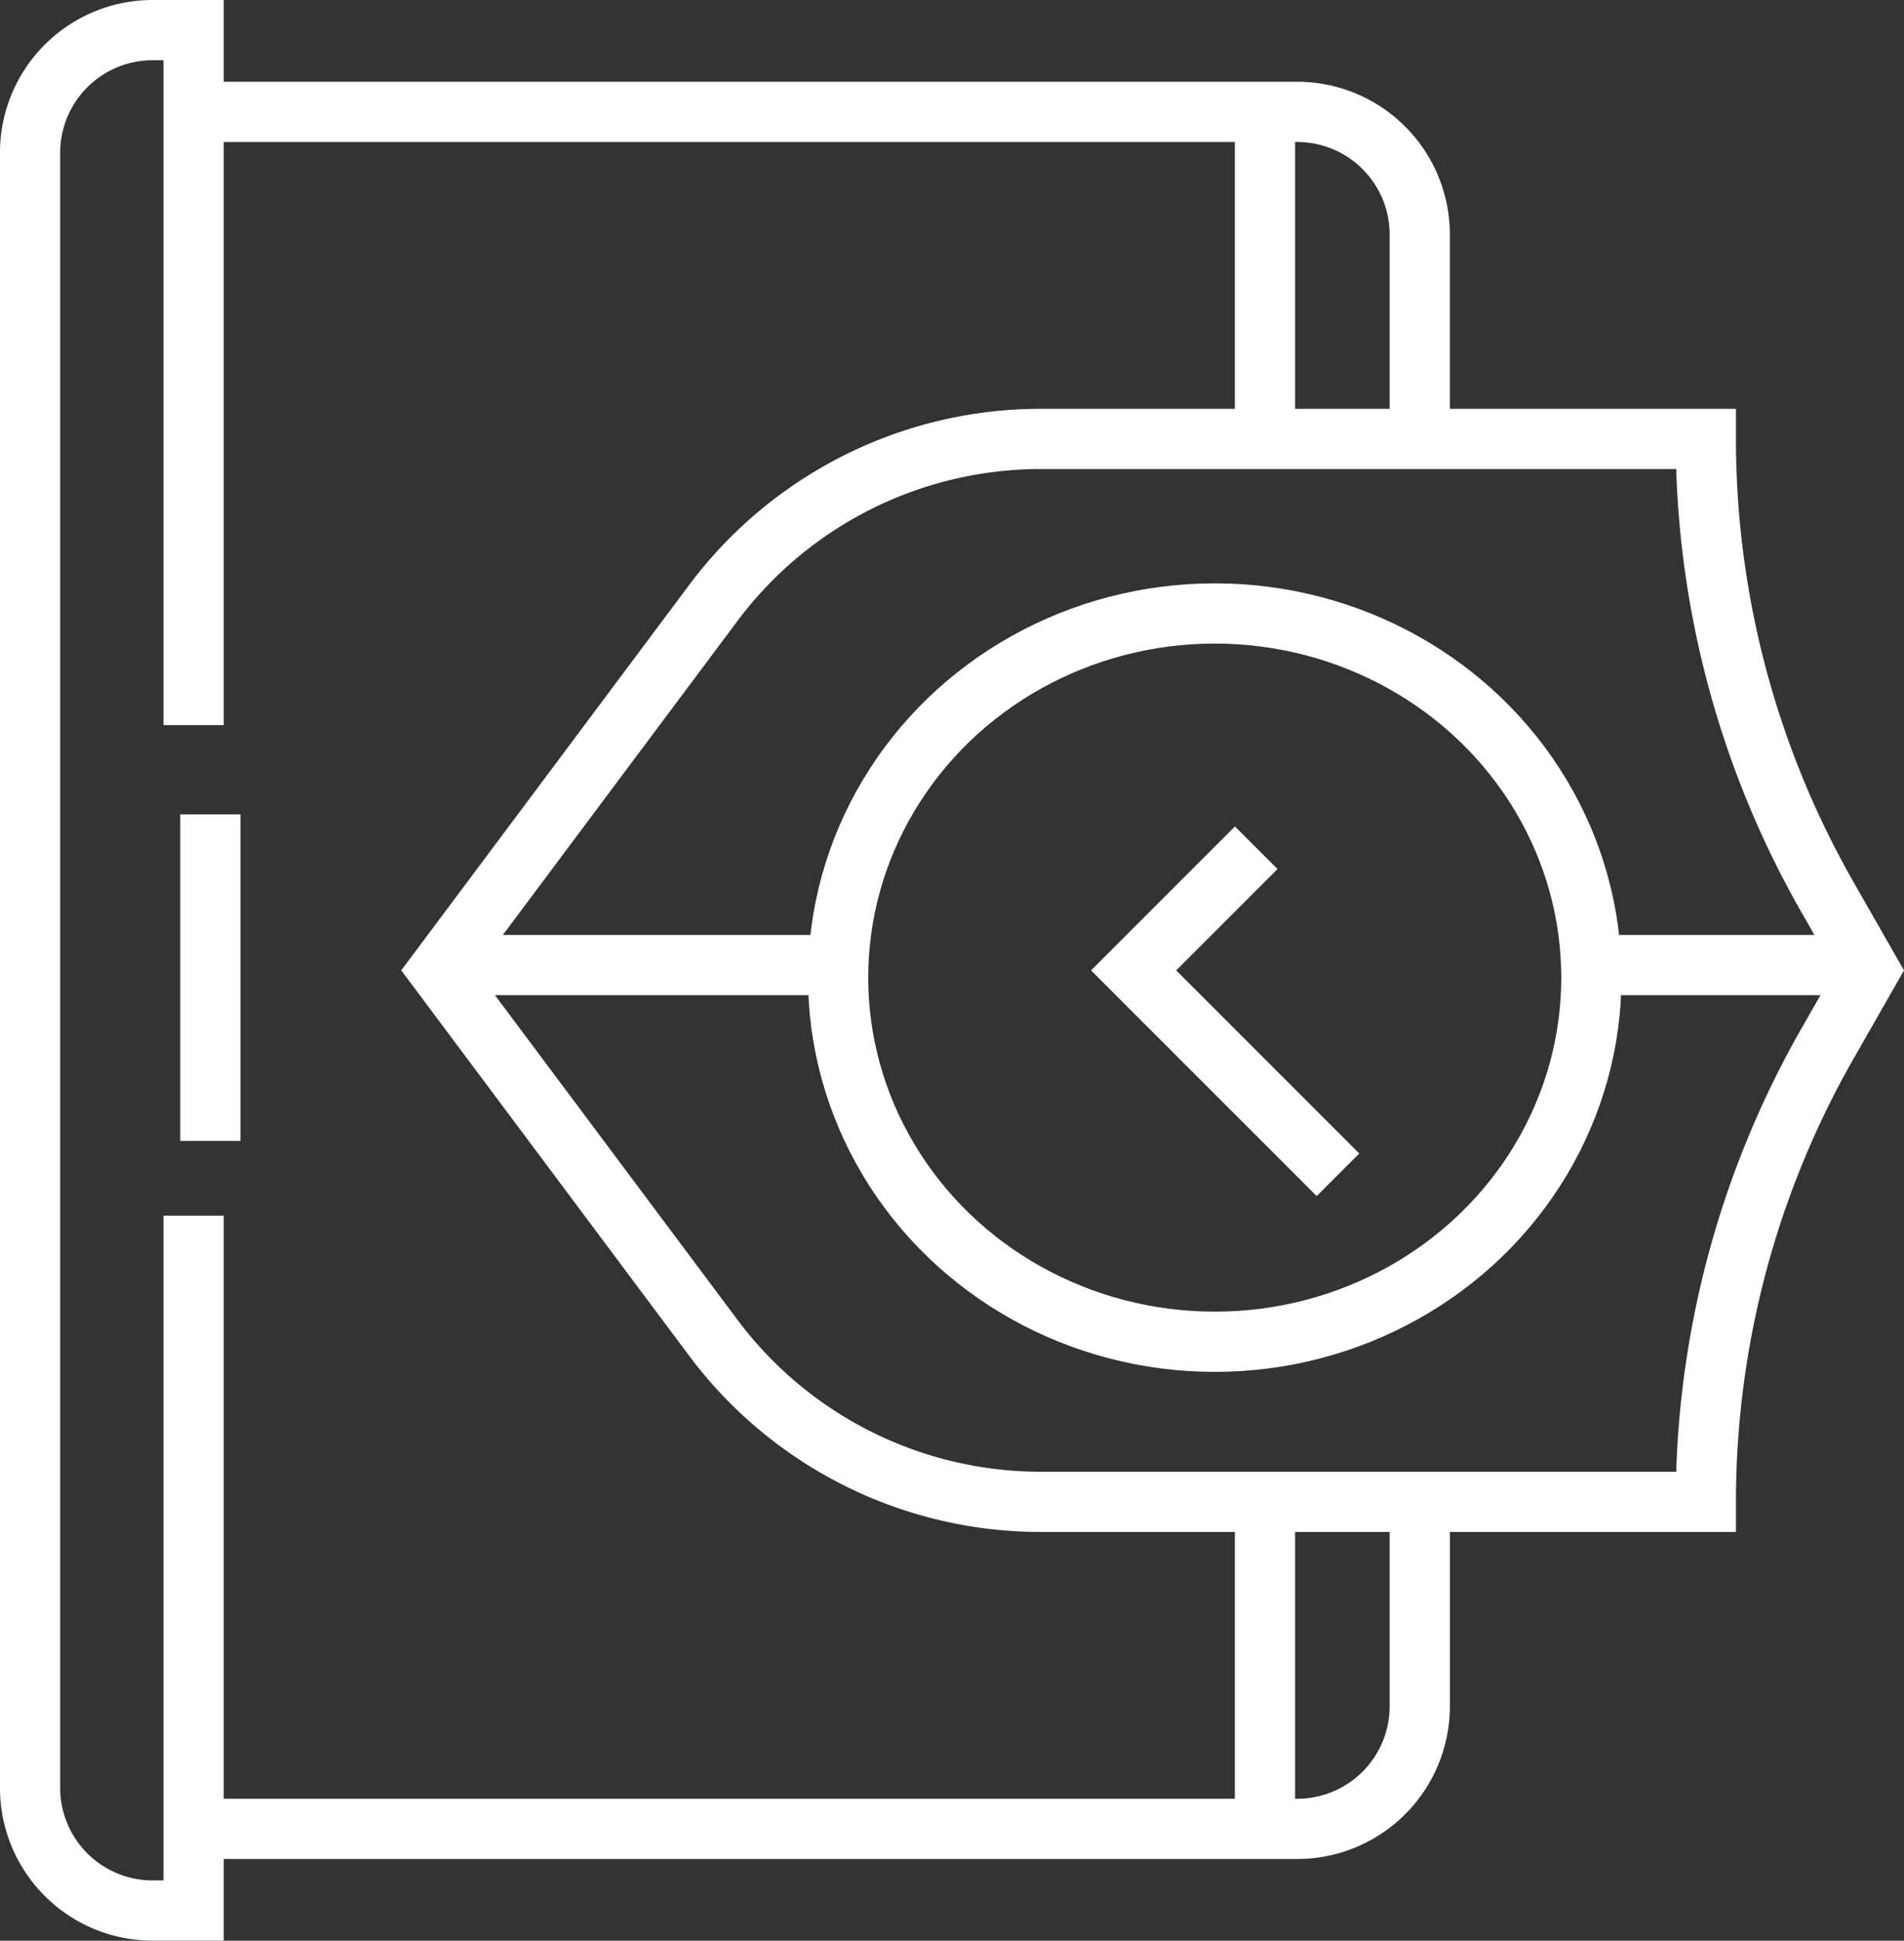
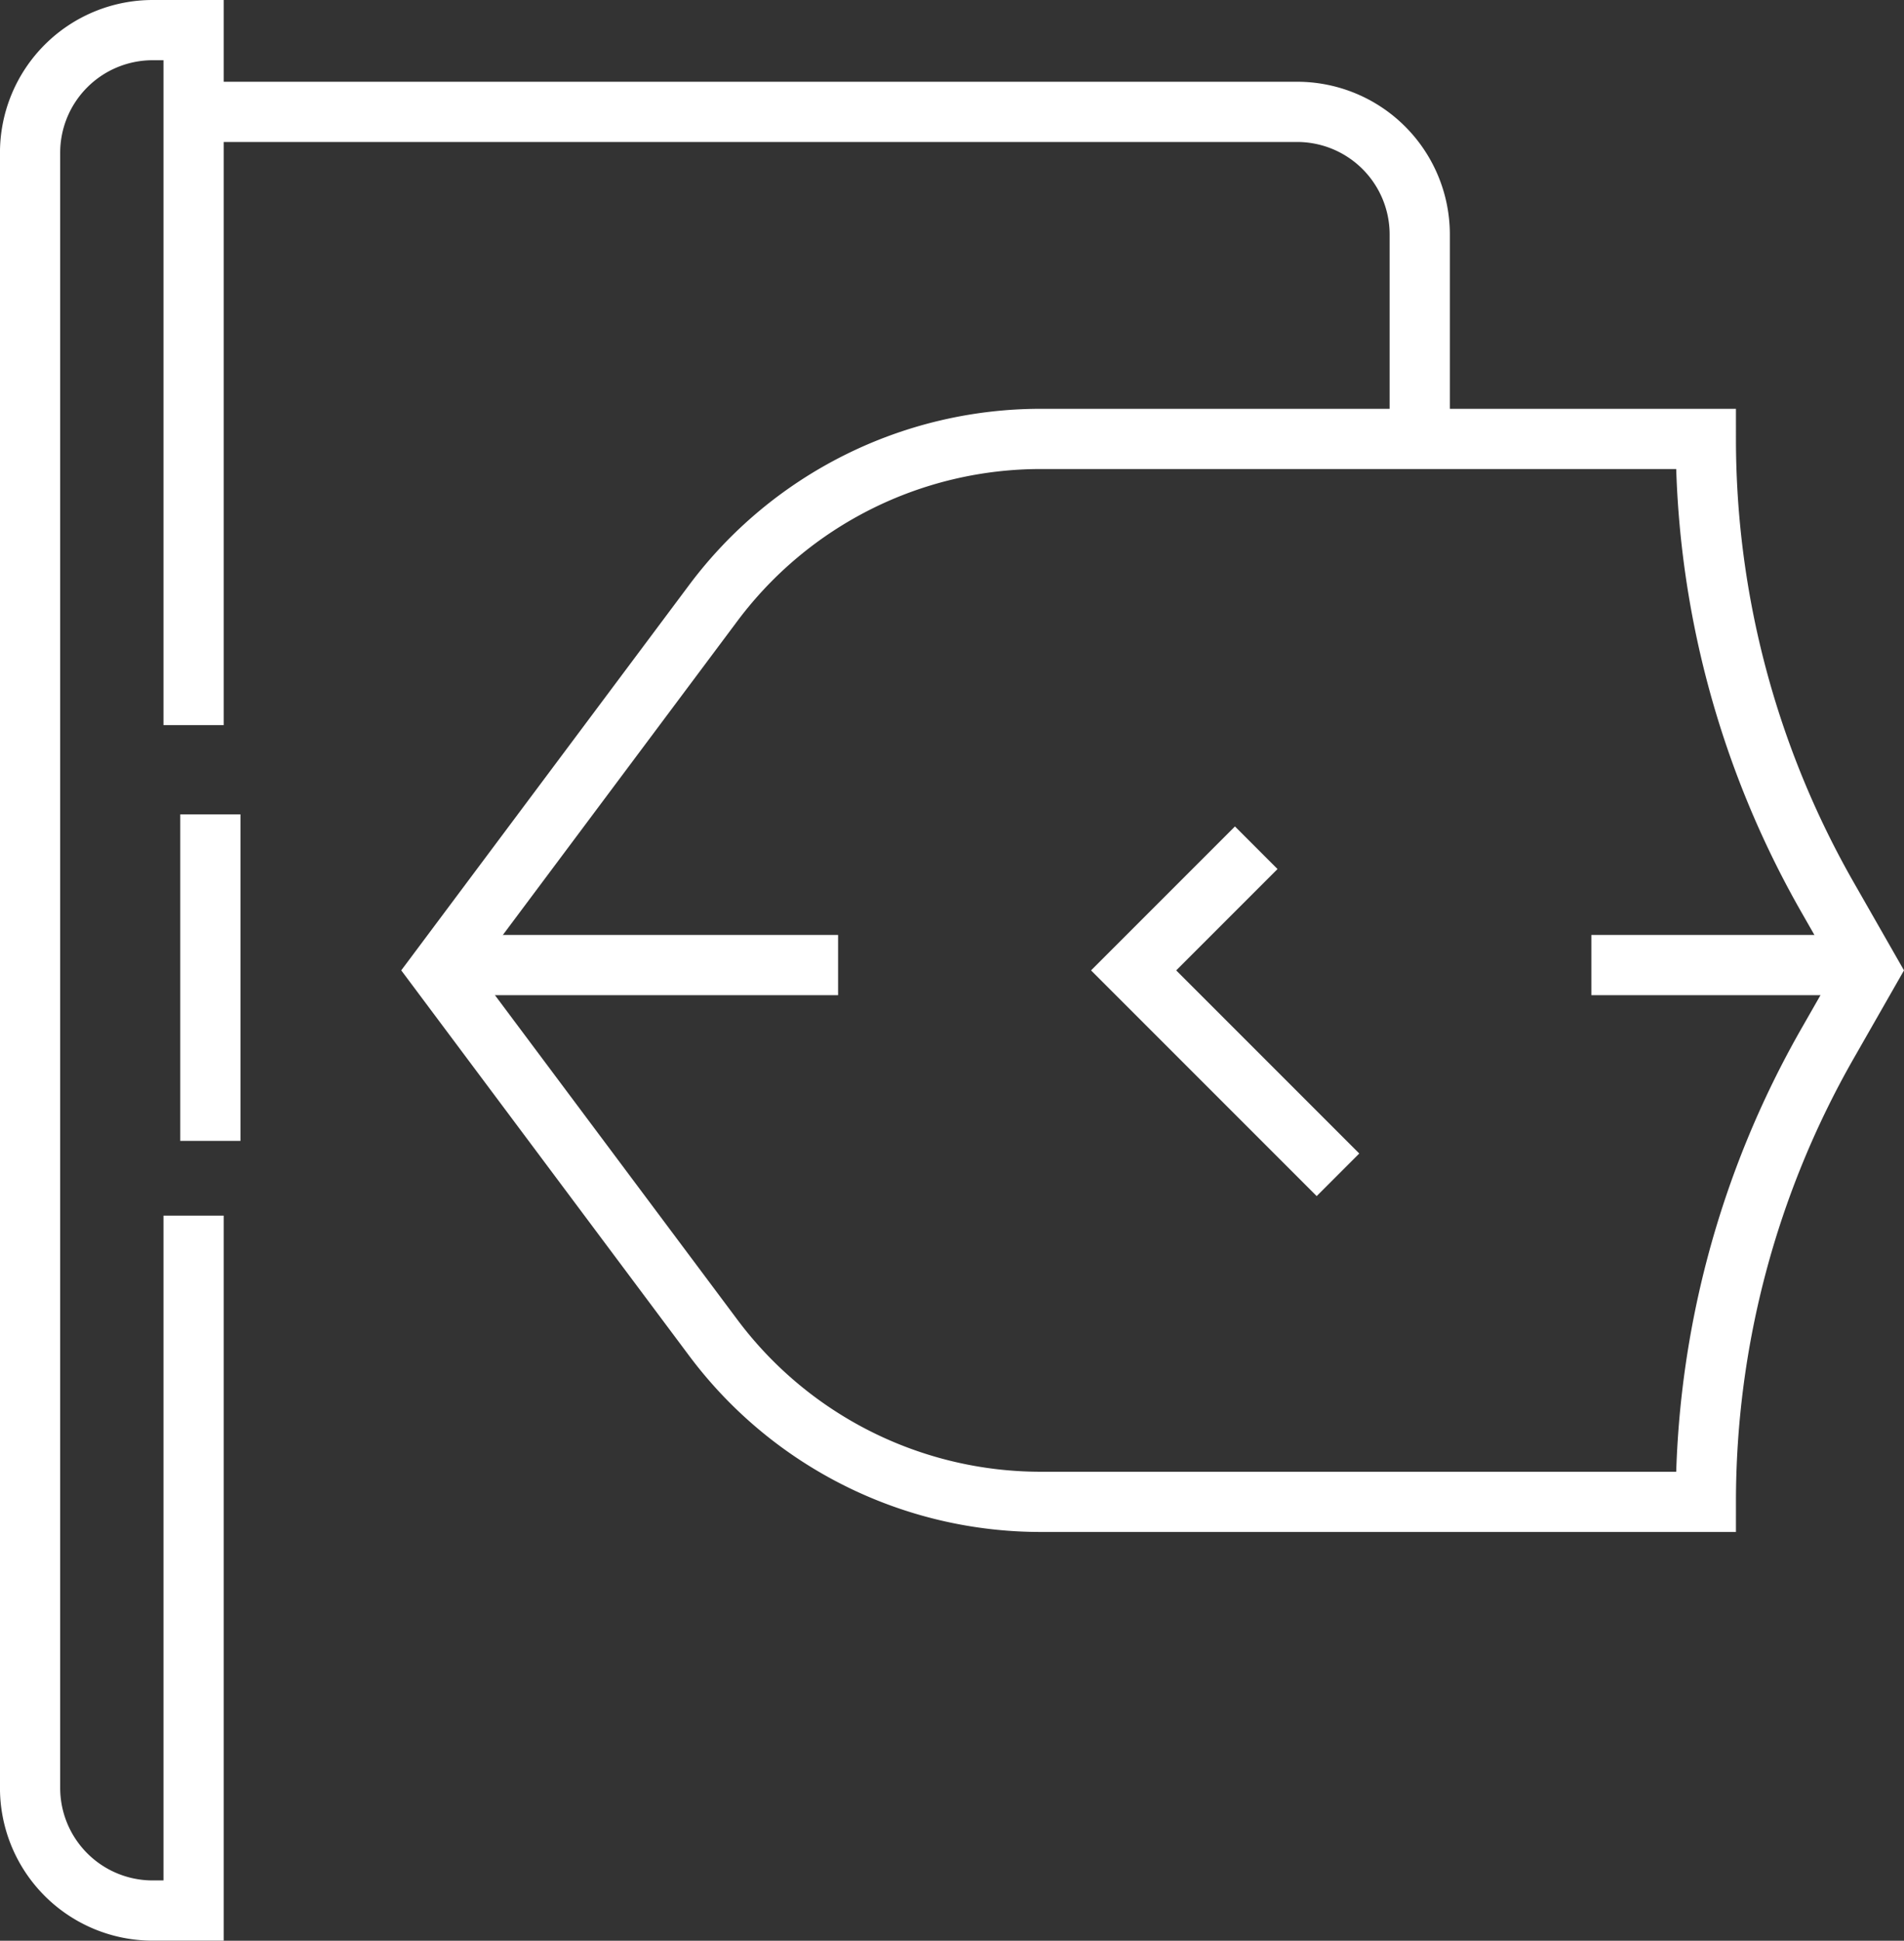
<svg xmlns="http://www.w3.org/2000/svg" width="63.243" height="64.449" viewBox="0 0 63.243 64.449">
  <rect x="0" y="0" width="63.243" height="64.449" fill="#333333" stroke="none" />
  <g id="Group_1359" data-name="Group 1359" transform="translate(2074.091 -1703) rotate(90)">
    <line id="Line_229" data-name="Line 229" x1="10.842" transform="translate(1730.044 2067.104)" fill="none" stroke="#fff" stroke-miterlimit="10" stroke-width="2" />
    <path id="Path_8769" data-name="Path 8769" d="M1727.079,2340H1704v1.358a4.073,4.073,0,0,0,4.073,4.073h54.3a4.073,4.073,0,0,0,4.073-4.073V2340H1743.37" transform="translate(0 -272.339)" fill="none" stroke="#fff" stroke-miterlimit="10" stroke-width="2" />
    <path id="Path_8770" data-name="Path 8770" d="M1730.861,2100h-6.788a4.073,4.073,0,0,0-4.073,4.073v36.655" transform="translate(-13.285 -73.067)" fill="none" stroke="#fff" stroke-miterlimit="10" stroke-width="2" />
-     <path id="Path_8771" data-name="Path 8771" d="M2002.861,2140.727v-36.655a4.073,4.073,0,0,0-4.073-4.073H1992" transform="translate(-239.127 -73.067)" fill="none" stroke="#fff" stroke-miterlimit="10" stroke-width="2" />
-     <line id="Line_230" data-name="Line 230" x2="10.842" transform="translate(1706.691 2032.074)" fill="none" stroke="#fff" stroke-miterlimit="10" stroke-width="2" />
-     <line id="Line_231" data-name="Line 231" x2="11.676" transform="translate(1752.562 2032.074)" fill="none" stroke="#fff" stroke-miterlimit="10" stroke-width="2" />
    <path id="Path_8772" data-name="Path 8772" d="M1801.648,2059.515l12.2-9.116a13.576,13.576,0,0,0,5.45-10.875V2017.43a30.675,30.675,0,0,1-15.218-4.041l-2.431-1.389-2.431,1.389A30.675,30.675,0,0,1,1784,2017.43v22.094a13.576,13.576,0,0,0,5.449,10.875Z" transform="translate(-66.424 0)" fill="none" stroke="#fff" stroke-miterlimit="10" stroke-width="2" />
    <path id="Path_8773" data-name="Path 8773" d="M1874.861,2116l-6.788,6.788-4.073-4.073" transform="translate(-132.848 -86.351)" fill="none" stroke="#fff" stroke-miterlimit="10" stroke-width="2" />
-     <ellipse id="Ellipse_144" data-name="Ellipse 144" cx="12.093" cy="12.51" rx="12.093" ry="12.51" transform="translate(1723.372 2021.232)" fill="none" stroke="#fff" stroke-miterlimit="10" stroke-width="2" />
    <line id="Line_232" data-name="Line 232" y1="13.344" transform="translate(1735.048 2046.253)" fill="none" stroke="#fff" stroke-miterlimit="10" stroke-width="2" />
    <line id="Line_233" data-name="Line 233" y1="9.174" transform="translate(1735.048 2012.058)" fill="none" stroke="#fff" stroke-miterlimit="10" stroke-width="2" />
  </g>
</svg>